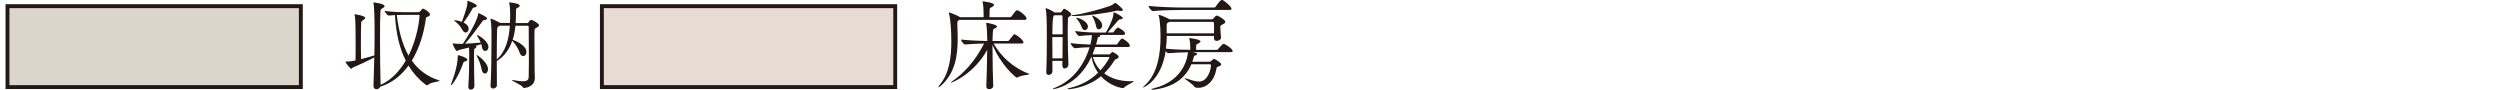
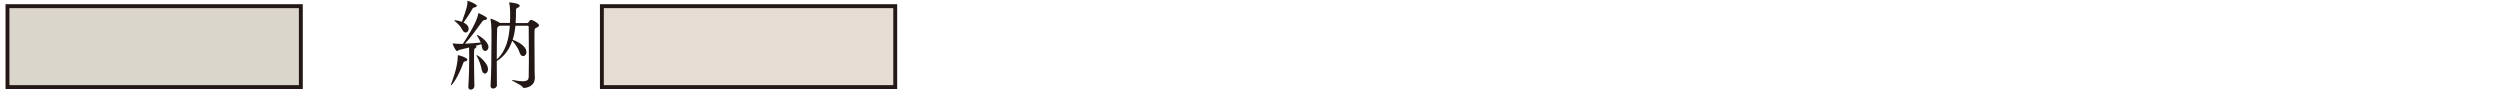
<svg xmlns="http://www.w3.org/2000/svg" width="334" height="12" viewBox="0 0 334 12" fill="none">
  <path d="M40.192 0.825H1V11.631H40.192V0.825Z" fill="#DBD6CC" stroke="#231815" stroke-width="0.52" stroke-miterlimit="10" />
-   <path d="M58.717 10.789C58.717 10.918 57.551 10.969 57.205 11.33C57.162 11.373 57.11 11.407 57.059 11.407C56.929 11.407 55.582 10.419 54.571 8.762C53.63 10.067 52.386 11.089 50.814 11.579C50.737 11.794 50.495 11.923 50.296 11.923C50.098 11.923 49.899 11.794 49.899 11.485V11.459C49.934 10.462 49.977 9.079 50.003 7.671C48.932 8.238 47.818 8.736 47.17 9.011C47.049 9.062 47.014 9.183 46.928 9.183C46.773 9.183 46.159 8.384 46.159 8.272C46.159 8.229 46.194 8.22 46.237 8.22H46.384C46.738 8.22 47.299 8.126 47.498 8.074C47.515 7.404 47.515 6.76 47.515 6.176C47.515 5.377 47.515 4.664 47.498 4.106C47.498 2.766 47.446 2.293 47.377 2.01C47.377 1.967 47.377 1.941 47.377 1.933C47.377 1.907 47.377 1.907 47.403 1.907C47.628 1.907 48.794 2.147 48.794 2.379C48.794 2.482 48.673 2.594 48.5 2.697C48.224 2.852 48.258 2.963 48.249 3.299C48.224 3.771 48.215 4.81 48.215 5.944C48.215 6.588 48.232 7.276 48.232 7.894C48.759 7.765 49.381 7.602 50.02 7.404C50.02 6.417 50.046 5.446 50.046 4.561C50.046 1.718 49.968 0.799 49.899 0.447C49.882 0.404 49.882 0.369 49.882 0.352C49.882 0.326 49.899 0.326 49.908 0.326C49.977 0.326 51.376 0.481 51.376 0.816C51.376 0.911 51.307 0.996 51.151 1.082C50.944 1.203 50.849 1.16 50.823 1.581C50.78 2.251 50.771 3.651 50.771 5.248C50.771 7.258 50.797 9.629 50.849 11.33C52.239 10.72 53.362 9.543 54.209 8.092C53.44 6.588 52.913 4.647 52.766 2.01C52.473 2.027 52.188 2.053 51.937 2.079C51.764 2.079 51.384 1.606 51.384 1.46C52.758 1.632 53.751 1.632 54.312 1.632H55.936C56.014 1.632 56.083 1.563 56.134 1.503C56.428 1.177 56.437 1.151 56.506 1.151C56.653 1.151 57.447 1.641 57.447 1.924C57.447 2.044 57.378 2.147 57.179 2.216C56.981 2.285 56.912 2.311 56.903 2.44C56.653 4.389 56.039 6.425 55.02 8.1C55.91 9.354 57.084 10.222 58.604 10.72C58.682 10.746 58.725 10.772 58.725 10.789H58.717ZM56.057 2.036C56.057 2.036 56.039 1.984 55.962 1.984H54.2C53.932 1.984 53.483 1.984 53.008 2.01C53.276 4.209 53.785 6.013 54.58 7.422C55.815 4.991 56.048 2.457 56.048 2.036H56.057Z" fill="#231815" />
  <path d="M62.439 7.98C62.439 8.057 62.361 8.152 62.137 8.203C61.938 8.246 61.929 8.323 61.86 8.504C61.23 10.239 60.418 11.382 60.263 11.382C60.237 11.382 60.237 11.373 60.237 11.338C60.237 11.304 60.245 11.244 60.288 11.167C60.314 11.098 61.161 8.994 61.161 7.499C61.161 7.413 61.161 7.37 61.169 7.37C61.385 7.37 62.439 7.722 62.439 7.971V7.98ZM65.263 6.245C65.263 6.588 65.038 6.812 64.823 6.812C64.641 6.812 64.442 6.657 64.382 6.271C64.373 6.15 64.347 6.021 64.304 5.901L63.536 6.125C63.613 6.167 63.665 6.202 63.665 6.253C63.665 6.305 63.613 6.374 63.51 6.425C63.337 6.528 63.328 6.545 63.328 7.705C63.328 8.77 63.354 10.385 63.38 11.485C63.38 11.734 63.199 11.974 62.888 11.974C62.715 11.974 62.568 11.871 62.568 11.596V11.545C62.663 10.136 62.689 8.719 62.689 7.31C62.689 6.983 62.681 6.623 62.663 6.348C62.111 6.477 61.618 6.614 61.368 6.666C61.238 6.691 61.161 6.82 61.066 6.82C60.85 6.82 60.47 5.901 60.47 5.824C60.47 5.807 60.47 5.798 60.496 5.798C60.522 5.798 60.547 5.807 60.591 5.807C60.884 5.85 61.238 5.858 61.489 5.858H61.834C62.163 5.369 63.708 3.032 63.881 1.881C63.898 1.778 63.898 1.752 63.924 1.752C63.942 1.752 65.073 2.225 65.073 2.465C65.073 2.568 64.969 2.646 64.719 2.68C64.589 2.68 64.52 2.757 64.425 2.878C63.734 3.84 62.784 5.137 62.119 5.841C62.81 5.798 63.639 5.747 64.227 5.686C64.097 5.36 63.924 5.068 63.786 4.862C63.734 4.784 63.717 4.733 63.717 4.707C63.717 4.681 63.734 4.681 63.743 4.681C63.924 4.681 65.254 5.497 65.254 6.271V6.245H65.263ZM63.7 0.782C63.7 0.876 63.605 0.953 63.372 0.996C63.216 1.022 63.173 1.065 63.095 1.211C62.819 1.727 62.301 2.517 61.929 3.015C62.18 3.135 62.612 3.393 62.612 3.857C62.612 4.132 62.43 4.346 62.214 4.346C62.068 4.346 61.895 4.243 61.765 3.977C61.506 3.453 61.117 3.118 60.815 2.869C60.737 2.8 60.694 2.749 60.694 2.723C60.694 2.723 60.72 2.697 60.763 2.697C60.919 2.697 61.403 2.8 61.705 2.92C62.43 0.971 62.447 0.575 62.447 0.352V0.172C62.447 0.12 62.465 0.103 62.491 0.103C62.508 0.103 63.708 0.524 63.708 0.79L63.7 0.782ZM65.194 9.26C65.194 9.603 64.995 9.827 64.788 9.827C64.615 9.827 64.434 9.681 64.365 9.329C64.235 8.693 63.993 7.997 63.726 7.542C63.674 7.447 63.648 7.396 63.648 7.37C63.648 7.353 63.665 7.353 63.665 7.353C63.847 7.353 65.203 8.384 65.203 9.26H65.194ZM72.017 3.367C72.017 3.47 71.913 3.582 71.766 3.659C71.472 3.814 71.421 3.754 71.412 4.175C71.412 4.321 71.403 4.664 71.403 5.111C71.403 6.451 71.429 8.719 71.429 9.569C71.429 9.784 71.455 10.162 71.455 10.394C71.455 11.648 70.142 11.751 70.013 11.751C69.909 11.751 69.866 11.699 69.806 11.596C69.607 11.33 68.389 10.806 68.389 10.711C68.389 10.694 68.407 10.686 68.441 10.686C68.476 10.686 68.536 10.703 68.614 10.711C69.141 10.806 69.538 10.857 69.814 10.857C70.514 10.857 70.626 10.608 70.635 10.265C70.652 9.792 70.661 8.959 70.661 8.066C70.661 6.253 70.635 4.089 70.635 3.608C70.635 3.479 70.592 3.436 70.462 3.436H68.864C68.795 4.097 68.683 4.724 68.493 5.317C68.847 5.42 70.332 6.056 70.332 6.949C70.332 7.276 70.125 7.499 69.892 7.499C69.711 7.499 69.512 7.344 69.4 6.975C69.27 6.528 68.856 5.884 68.433 5.446C68.061 6.554 67.431 7.499 66.368 8.16C66.368 9.251 66.386 10.385 66.386 11.407C66.386 11.656 66.109 11.828 65.885 11.828C65.703 11.828 65.539 11.725 65.539 11.485V11.442C65.634 9.938 65.66 7.293 65.66 5.386V4.149C65.66 3.848 65.626 3.058 65.539 2.611C65.539 2.585 65.522 2.56 65.522 2.543C65.522 2.517 65.539 2.5 65.565 2.5C65.712 2.5 66.515 2.878 66.74 3.024L66.792 3.067H68.13C68.156 2.628 68.156 2.199 68.156 1.787C68.156 1.46 68.139 0.85 68.027 0.344V0.318C68.027 0.318 68.027 0.318 68.096 0.318C68.718 0.386 69.434 0.515 69.434 0.764C69.434 0.868 69.313 0.979 69.158 1.039C68.977 1.108 68.933 1.16 68.933 1.503C68.933 2.027 68.933 2.56 68.89 3.084H70.436C70.514 3.084 70.566 3.041 70.609 2.981C70.764 2.706 70.885 2.654 70.963 2.654C71.17 2.654 72.017 3.144 72.017 3.376V3.367ZM66.783 3.427C66.463 3.582 66.429 3.625 66.412 3.977C66.386 5.034 66.368 6.451 66.368 7.937C67.612 6.855 68.009 5.094 68.113 3.427H66.774H66.783Z" fill="#231815" />
  <path d="M119.603 0.825H80.411V11.631H119.603V0.825Z" fill="#E7DCD4" stroke="#231815" stroke-width="0.52" stroke-miterlimit="10" />
-   <path d="M137.161 2.482C137.161 2.56 137.091 2.654 136.867 2.654H128.161L128.084 2.706C127.937 2.8 127.902 2.809 127.902 3.204V3.376C127.928 3.951 127.946 4.561 127.946 5.18C127.946 7.379 127.643 9.707 125.752 11.416C125.579 11.562 125.45 11.656 125.398 11.656C125.381 11.656 125.372 11.648 125.372 11.614C125.372 11.57 125.424 11.485 125.553 11.321C126.797 9.844 127.099 7.714 127.099 5.54C127.099 4.226 126.996 2.5 126.78 1.778C126.771 1.735 126.771 1.709 126.771 1.684C126.771 1.666 126.771 1.658 126.78 1.658C126.849 1.658 127.79 2.001 128.196 2.251L128.248 2.294H131.409V1.916C131.409 1.297 131.383 0.722 131.279 0.283C131.262 0.232 131.253 0.206 131.253 0.189C131.253 0.18 131.262 0.18 131.279 0.18C131.322 0.18 132.799 0.326 132.799 0.653C132.799 0.73 132.721 0.825 132.583 0.902C132.281 1.1 132.229 0.971 132.212 1.426C132.212 1.555 132.195 2.036 132.195 2.294H134.932C135.027 2.294 135.114 2.242 135.157 2.173C135.658 1.46 135.753 1.374 135.9 1.374C135.925 1.374 135.951 1.374 135.977 1.392C136.4 1.538 137.152 2.208 137.152 2.482H137.161ZM137.506 9.904C137.506 10.024 136.461 10.033 136.012 10.308C135.96 10.351 135.908 10.377 135.856 10.377C135.701 10.377 133.689 8.667 132.601 5.979V6.494C132.601 8.306 132.652 10.548 132.696 11.467C132.696 11.759 132.402 11.914 132.169 11.914C131.953 11.914 131.771 11.811 131.771 11.536V11.51C131.815 10.419 131.875 8.341 131.892 6.666C130.105 9.887 127.211 11.047 127.039 11.047C127.03 11.047 127.03 11.029 127.03 11.029C127.03 11.004 127.099 10.935 127.246 10.832C128.662 9.861 130.2 8.306 131.478 5.815C130.735 5.824 129.768 5.867 128.973 5.944H128.956C128.731 5.944 128.386 5.446 128.386 5.283C129.483 5.412 131.046 5.463 131.901 5.48C131.901 4.905 131.858 3.556 131.754 3.152C131.737 3.11 131.737 3.084 131.737 3.075C131.737 3.075 131.737 3.067 131.754 3.058C132.031 3.058 133.196 3.307 133.196 3.53C133.196 3.608 133.127 3.685 132.998 3.754C132.721 3.883 132.696 3.797 132.652 4.243C132.626 4.535 132.609 4.965 132.601 5.48H134.647C134.725 5.48 134.803 5.412 134.846 5.351C135.425 4.587 135.442 4.578 135.52 4.578C135.563 4.578 135.589 4.596 135.615 4.596C135.831 4.673 136.737 5.343 136.737 5.661C136.737 5.738 136.668 5.815 136.461 5.815H132.756C133.628 7.404 135.286 9.037 137.402 9.827C137.48 9.853 137.506 9.878 137.506 9.896V9.904Z" fill="#231815" />
-   <path d="M143.12 1.907C143.12 2.053 142.964 2.147 142.869 2.208C142.696 2.354 142.688 2.328 142.67 2.637C142.653 2.989 142.645 3.505 142.645 4.097C142.645 5.558 142.688 7.507 142.74 8.598V8.624C142.74 8.942 142.472 9.148 142.247 9.148C142.075 9.148 141.928 9.028 141.928 8.727C141.928 8.547 141.936 8.349 141.936 8.135H140.598C140.598 8.624 140.606 9.105 140.606 9.526C140.606 9.818 140.339 10.016 140.105 10.016C139.933 10.016 139.777 9.913 139.777 9.621V9.578C139.846 8.358 139.855 6.631 139.855 5.128C139.855 2.774 139.829 1.787 139.708 1.194C139.708 1.151 139.691 1.125 139.691 1.117C139.691 1.091 139.708 1.074 139.717 1.074C139.734 1.074 140.511 1.366 140.865 1.649L140.891 1.666H141.66C141.729 1.666 141.807 1.615 141.841 1.546C142.04 1.228 142.083 1.177 142.161 1.177C142.342 1.177 143.102 1.675 143.102 1.89L143.12 1.907ZM141.945 2.19C141.945 2.122 141.919 2.036 141.841 2.036H140.865L140.796 2.087C140.667 2.173 140.598 3.006 140.598 4.587H141.971C141.971 3.616 141.971 2.749 141.945 2.19ZM140.589 4.948C140.589 5.815 140.606 6.829 140.606 7.791H141.945C141.962 6.898 141.971 5.893 141.971 4.948H140.589ZM151.445 10.9C151.445 10.995 150.521 11.347 150.158 11.716C150.115 11.759 150.08 11.768 150.029 11.768C149.804 11.768 148.319 11.519 147.092 10.188C145.322 11.674 143.12 11.914 142.74 11.914C142.636 11.914 142.593 11.897 142.593 11.888C142.593 11.845 142.722 11.794 142.947 11.742C144.363 11.399 145.633 10.772 146.704 9.715C146.255 9.097 145.952 8.375 145.831 7.611H145.805C143.992 11.536 140.762 11.914 140.701 11.914C140.675 11.914 140.658 11.914 140.658 11.897C140.658 11.854 140.779 11.777 140.926 11.725C143.586 10.669 144.985 8.281 145.572 6.314C144.976 6.322 144.26 6.365 143.629 6.442H143.612C143.396 6.442 143.033 5.927 143.033 5.755C143.836 5.875 144.873 5.927 145.667 5.953L145.71 5.798C145.805 5.42 145.866 5.051 145.883 4.69C145.417 4.707 144.89 4.733 144.234 4.81H144.216C144.018 4.81 143.646 4.312 143.646 4.149C144.76 4.303 145.892 4.346 146.514 4.346H147.731C147.973 3.977 148.509 2.912 148.673 2.336C148.725 2.156 148.75 1.873 148.768 1.718C148.785 1.666 148.794 1.649 148.811 1.649C148.94 1.649 150.011 2.216 150.011 2.422C150.011 2.525 149.856 2.568 149.709 2.577C149.58 2.586 149.467 2.637 149.381 2.732C149.165 2.981 148.336 3.968 147.982 4.338H148.647C148.716 4.338 148.776 4.286 148.82 4.218C148.845 4.175 149.2 3.676 149.364 3.676C149.415 3.676 150.314 4.149 150.314 4.492C150.314 4.587 150.262 4.664 150.072 4.664H146.937C146.937 4.664 147.006 4.733 147.006 4.767C147.006 4.836 146.911 4.913 146.764 4.948C146.635 4.973 146.686 5.016 146.565 5.463C146.522 5.618 146.488 5.79 146.436 5.953H149.105C149.182 5.953 149.26 5.901 149.303 5.832C149.744 5.162 149.882 5.145 149.908 5.145C150.063 5.145 150.953 5.755 150.953 6.107C150.953 6.202 150.901 6.279 150.702 6.279H146.324C146.22 6.606 146.099 6.941 145.97 7.267H148.18C148.25 7.267 148.301 7.224 148.336 7.19C148.388 7.138 148.509 6.992 148.578 6.966C148.595 6.949 148.621 6.949 148.63 6.949C148.707 6.949 149.45 7.327 149.45 7.593C149.45 7.696 149.355 7.817 149.148 7.885C148.992 7.937 148.975 7.937 148.871 8.109C148.465 8.753 148.008 9.32 147.524 9.792C148.353 10.437 149.51 10.849 151.03 10.849H151.402C151.454 10.849 151.471 10.849 151.471 10.875L151.445 10.9ZM150.011 1.314C150.011 1.409 149.916 1.469 149.735 1.469C149.666 1.469 149.588 1.469 149.493 1.443C149.424 1.426 149.346 1.417 149.295 1.417C149.2 1.417 149.113 1.434 149.027 1.46C148.129 1.701 145.028 2.147 143.603 2.147C143.422 2.147 143.128 2.147 143.128 2.079C143.128 2.053 143.232 2.01 143.474 2.001C144.614 1.898 147.11 1.211 148.327 0.782C148.509 0.713 148.742 0.567 148.88 0.455C148.932 0.412 148.932 0.378 148.975 0.378C149.122 0.378 150.011 1.142 150.011 1.323V1.314ZM145.356 3.539C145.356 3.814 145.14 4.029 144.916 4.029C144.786 4.029 144.64 3.934 144.545 3.702C144.398 3.298 144.147 2.835 143.828 2.482C143.785 2.439 143.776 2.414 143.776 2.388C143.776 2.388 143.776 2.371 143.802 2.371C144.225 2.371 145.348 2.921 145.348 3.539H145.356ZM147.256 3.402C147.256 3.702 147.032 3.917 146.807 3.917C146.635 3.917 146.488 3.797 146.436 3.496C146.367 3.075 146.16 2.577 145.944 2.19C145.918 2.147 145.9 2.122 145.9 2.096C145.9 2.079 145.909 2.079 145.926 2.079C146.099 2.079 147.248 2.654 147.248 3.393L147.256 3.402ZM148.241 7.671C148.241 7.671 148.215 7.619 148.146 7.619H146.013C146.185 8.255 146.514 8.873 147.015 9.397C147.455 8.925 147.852 8.366 148.206 7.739C148.224 7.714 148.232 7.696 148.232 7.671H148.241Z" fill="#231815" />
-   <path d="M164.685 6.812C164.685 6.889 164.633 6.966 164.408 6.966H159.33C159.606 7.009 159.943 7.069 159.943 7.207C159.943 7.276 159.874 7.336 159.77 7.379C159.598 7.43 159.555 7.379 159.442 7.782C159.399 7.937 159.347 8.1 159.295 8.246H161.584C161.731 8.246 161.757 8.195 161.809 8.143C162.111 7.868 162.154 7.868 162.163 7.868C162.344 7.868 163.156 8.384 163.156 8.607C163.156 8.701 163.061 8.779 162.828 8.873C162.534 8.976 162.551 8.994 162.482 9.337C162.232 10.746 161.265 11.734 160.09 11.734C159.865 11.734 159.589 11.691 159.546 11.562C159.425 11.287 158.25 10.557 158.25 10.454C158.25 10.437 158.259 10.437 158.276 10.437C158.302 10.437 158.328 10.437 158.371 10.454C159.097 10.669 159.684 10.9 160.185 10.9C161.334 10.9 161.783 9.346 161.783 8.719C161.783 8.624 161.757 8.59 161.601 8.59H159.166C158.345 10.514 156.73 11.631 154.191 11.974C154.088 11.991 154.01 12 153.941 12C153.846 12 153.811 11.974 153.811 11.957C153.811 11.905 153.941 11.837 154.114 11.802C158.371 10.772 158.691 7.301 158.708 6.984C157.983 7.001 157.05 7.026 156.143 7.104H156.117C155.996 7.104 155.85 6.984 155.737 6.838C155.098 10.849 152.784 11.682 152.732 11.682C152.723 11.682 152.706 11.682 152.706 11.665C152.706 11.622 152.784 11.545 152.956 11.39C154.727 9.801 155.046 6.984 155.046 4.939C155.046 4.81 155.046 2.86 154.805 2.087C154.787 2.062 154.787 2.036 154.787 2.019C154.787 1.993 154.805 1.976 154.813 1.976C154.943 1.976 155.737 2.293 156.204 2.543L156.255 2.586H161.878C161.955 2.586 162.033 2.543 162.094 2.482C162.163 2.388 162.422 2.079 162.56 2.079C162.733 2.079 163.7 2.628 163.7 2.921C163.7 3.049 163.579 3.144 163.406 3.238C163.104 3.393 163.061 3.316 163.035 3.634V3.685C163.035 3.951 163.104 4.699 163.13 4.999V5.025C163.13 5.317 162.75 5.463 162.56 5.463C162.37 5.463 162.189 5.369 162.189 5.12V5.077C162.189 4.999 162.197 4.905 162.197 4.802H155.884C155.875 5.291 155.841 5.884 155.763 6.503C156.903 6.623 158.225 6.649 159.019 6.657V6.477C159.019 5.884 158.993 5.583 158.89 5.171C158.872 5.128 158.872 5.102 158.872 5.094C158.872 5.094 158.872 5.085 158.89 5.085C158.907 5.085 160.384 5.24 160.384 5.532C160.384 5.601 160.289 5.686 160.168 5.772C159.874 5.953 159.814 5.824 159.796 6.271V6.666H162.534C162.612 6.666 162.707 6.614 162.75 6.545C162.75 6.545 163.32 5.85 163.475 5.85C163.657 5.85 164.693 6.511 164.693 6.838V6.812H164.685ZM164.538 1.177C164.538 1.254 164.469 1.331 164.244 1.331H157.81C157.067 1.331 155.245 1.357 154.062 1.477H154.045C153.803 1.477 153.449 0.962 153.449 0.79C154.813 0.945 157.102 1.005 157.87 1.005H162.206C162.301 1.005 162.379 0.953 162.422 0.885C162.517 0.739 163 0 163.225 0C163.268 0 163.294 0 163.32 0C163.588 0.094 164.52 0.868 164.52 1.16H164.538V1.177ZM162.197 3.96C162.197 3.582 162.197 3.221 162.18 3.092C162.18 2.998 162.128 2.921 161.981 2.921H156.212C156.212 2.921 156.143 2.963 156.109 2.989C155.91 3.092 155.867 3.092 155.867 3.505V4.45H162.189V3.96H162.197Z" fill="#231815" />
</svg>